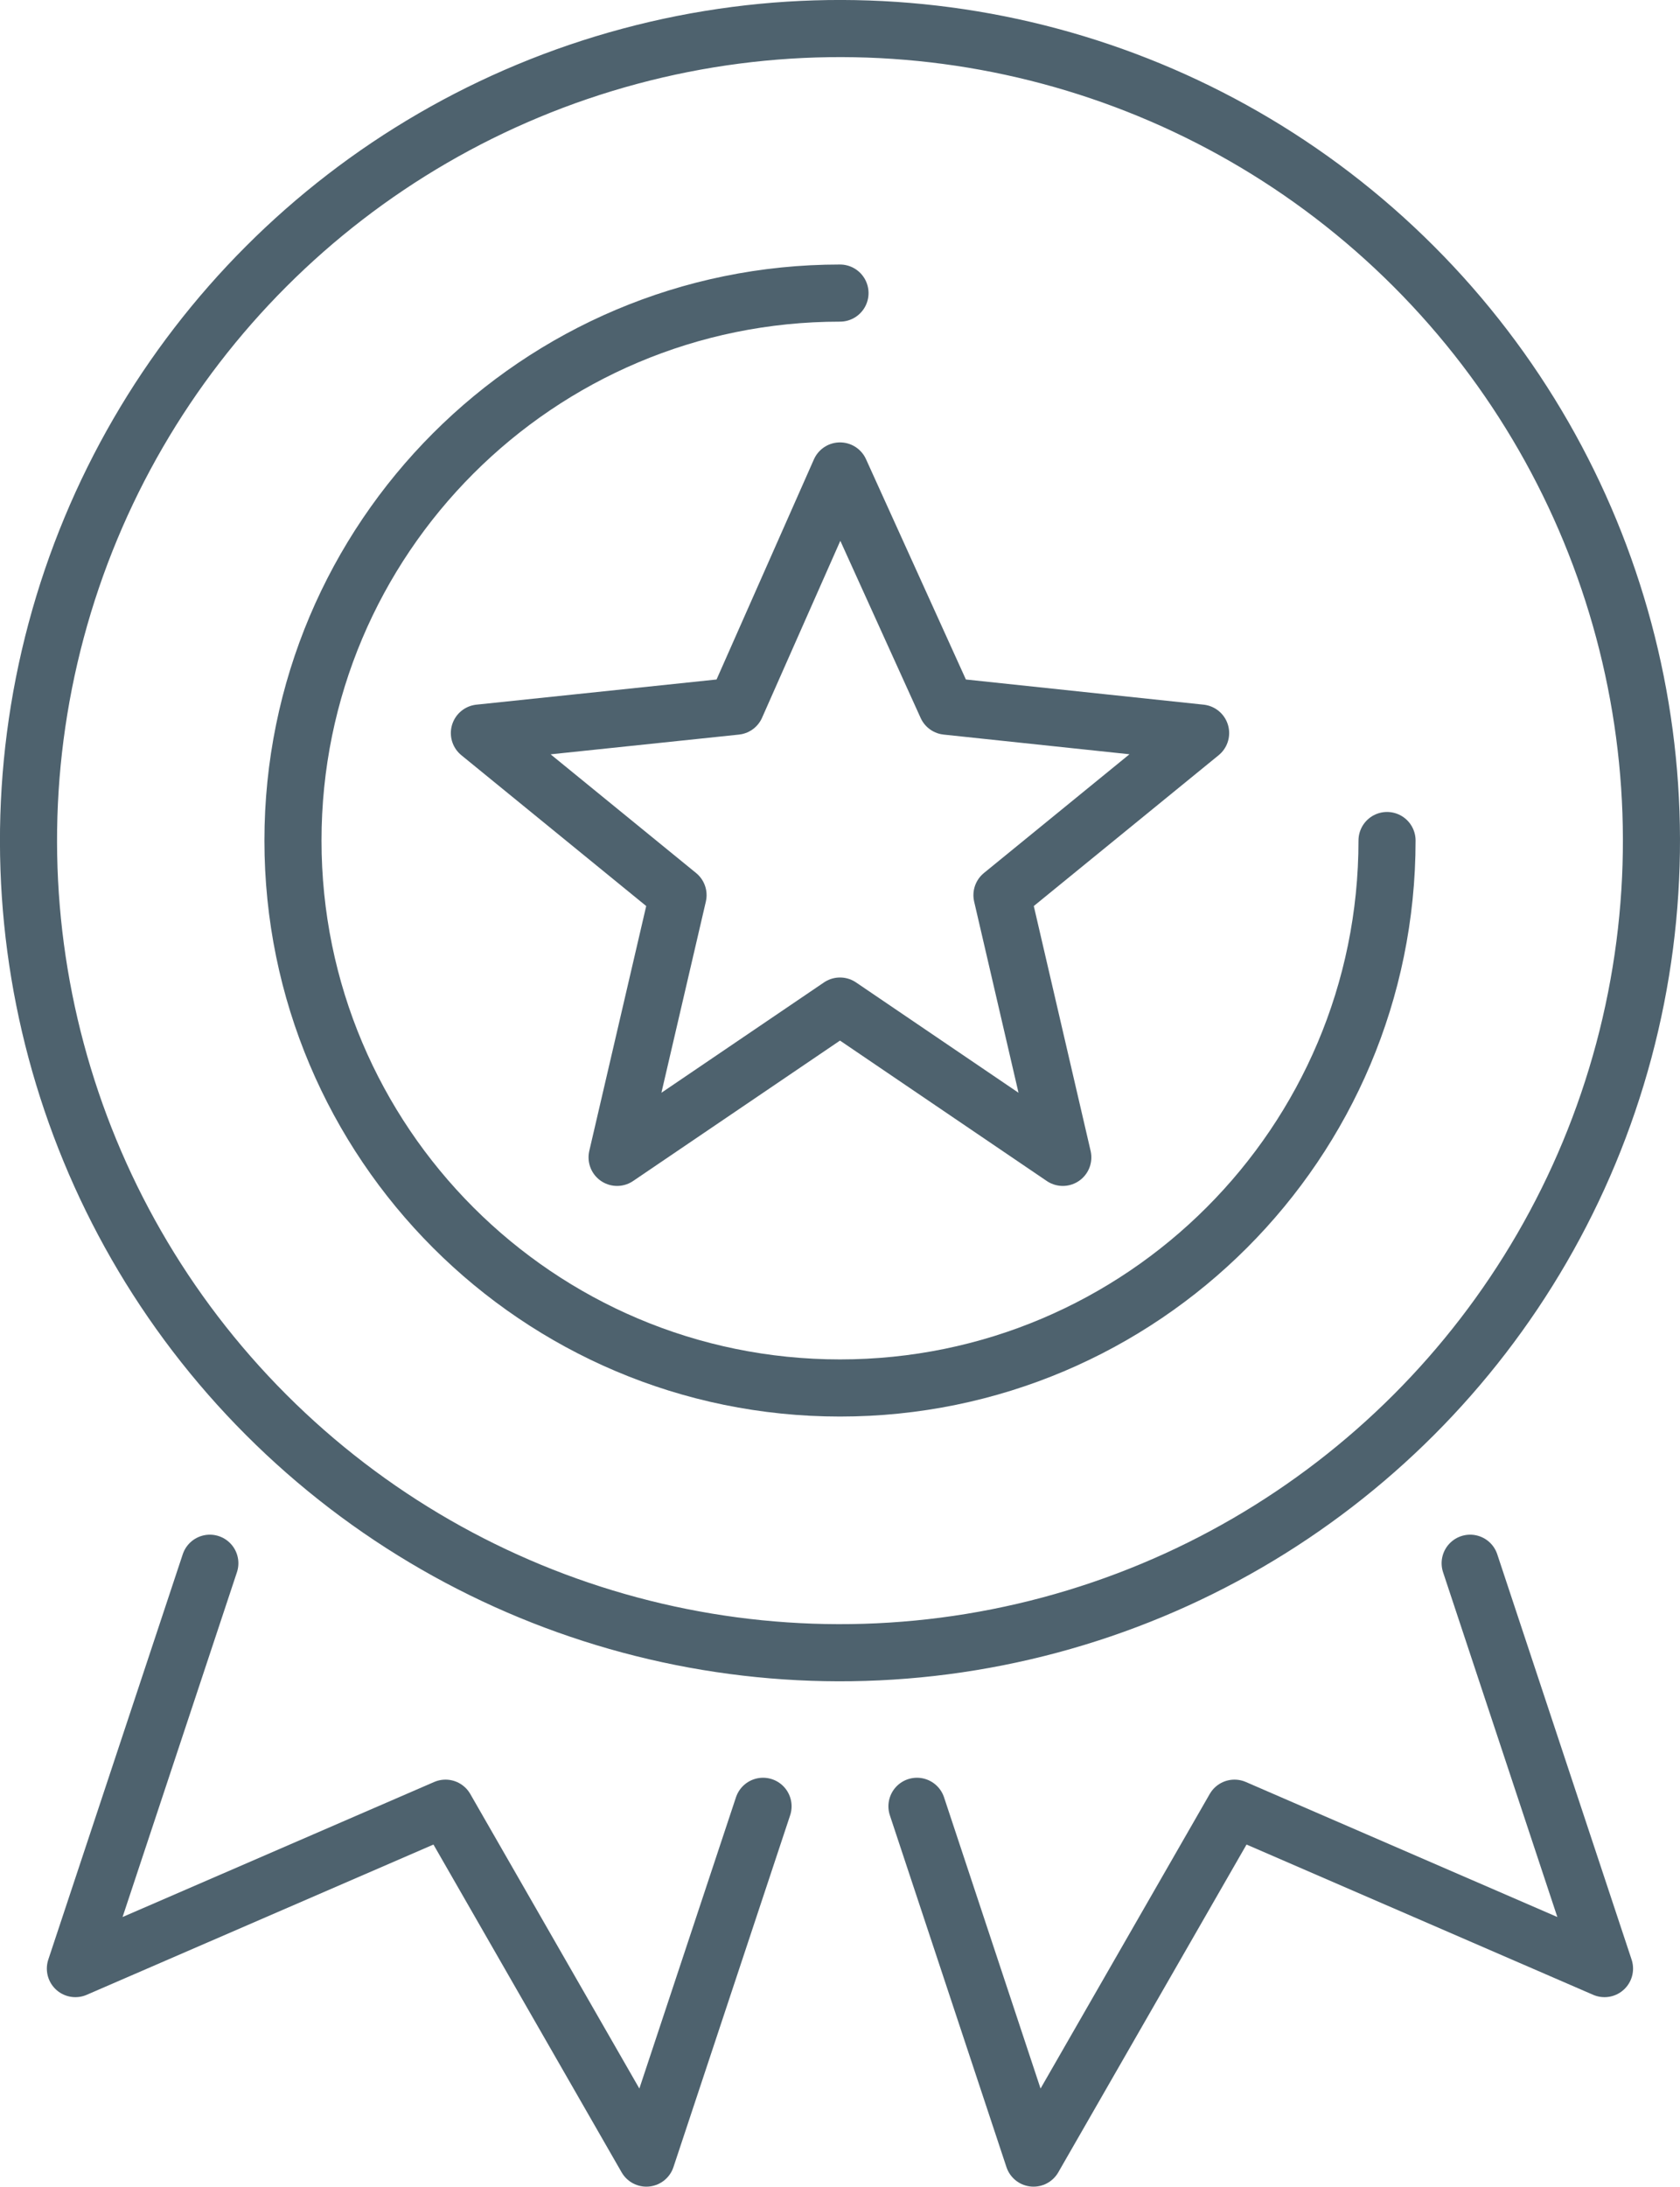
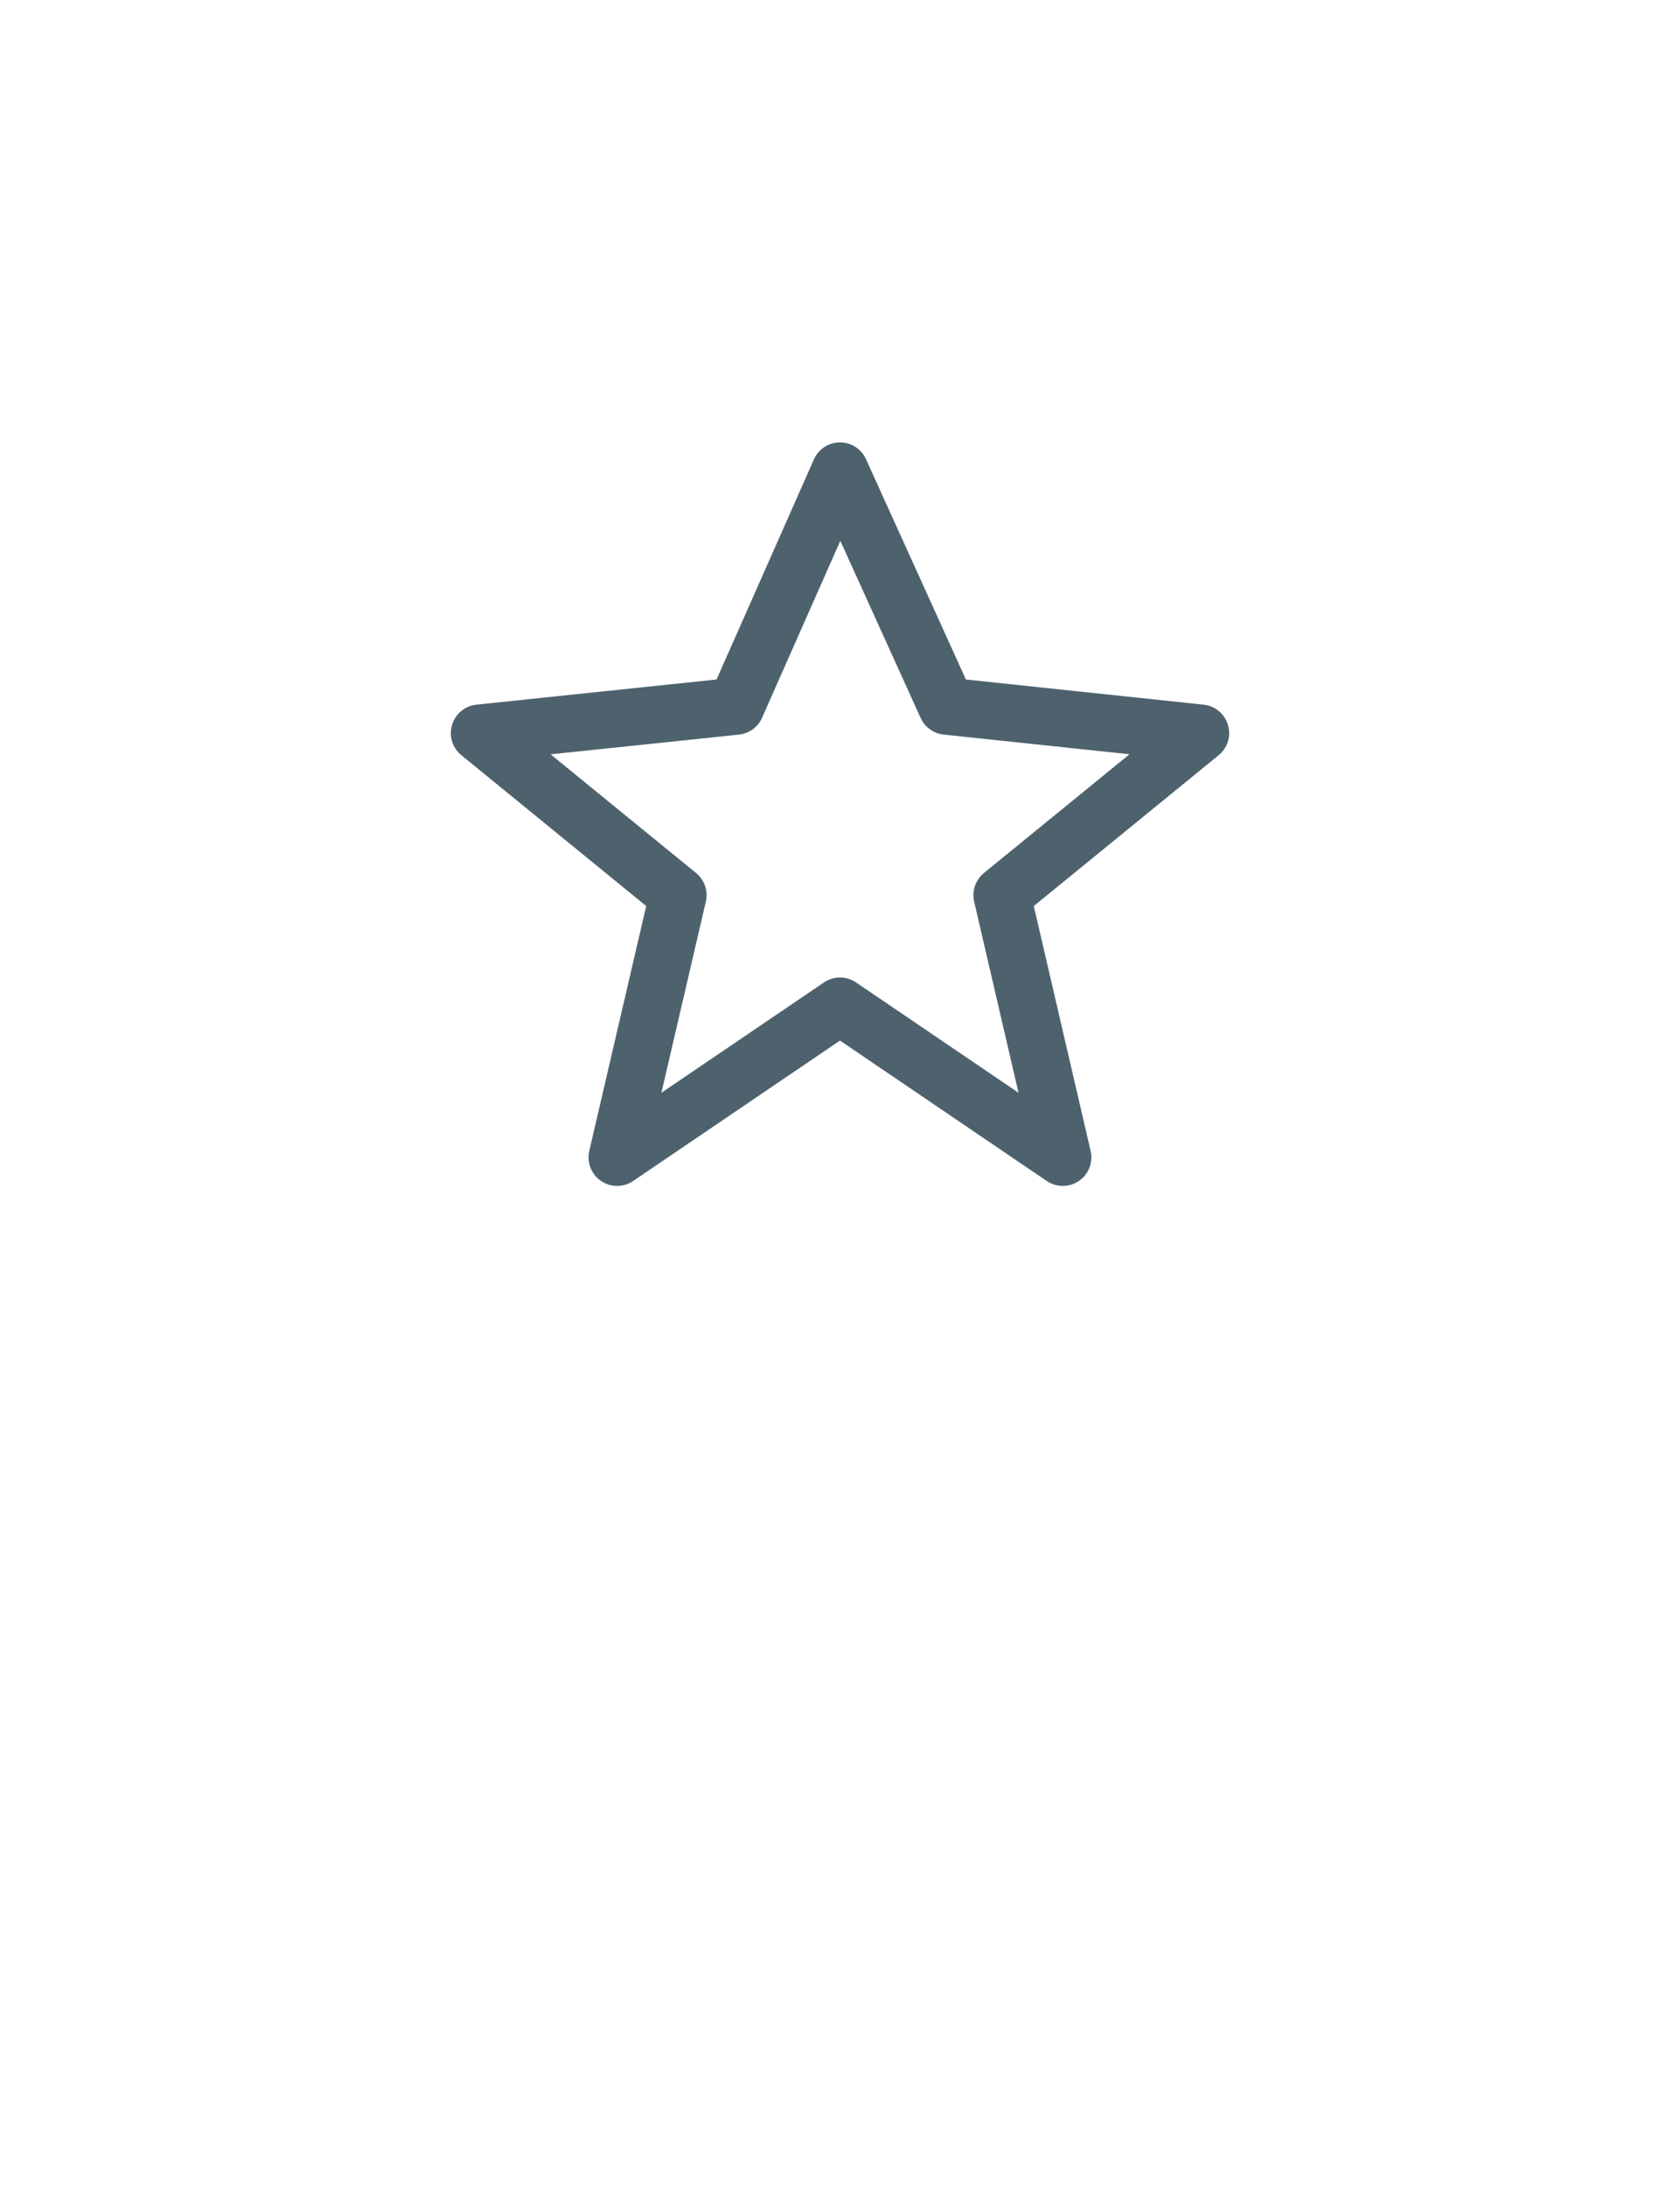
<svg xmlns="http://www.w3.org/2000/svg" id="b" data-name="Layer_2" width="160.68" height="208.99" viewBox="0 0 160.68 208.99">
  <defs>
    <style>
      .d {
        fill: none;
        stroke: #4e626e;
        stroke-linecap: round;
        stroke-linejoin: round;
        stroke-width: 5.46px;
      }
    </style>
  </defs>
  <g id="c" data-name="ëÎÓÈ_1">
    <g>
      <polygon class="d" points="114.83 70.06 90.54 67.49 80.34 45.01 70.39 67.49 45.85 70.06 64.85 85.55 59.02 110.61 80.34 96.15 101.65 110.61 95.83 85.55 114.83 70.06" />
-       <polyline class="d" points="87.7 172.63 98.85 206.25 118.07 172.81 153.46 188.14 140.61 149.4" />
-       <polyline class="d" points="72.98 172.63 61.82 206.25 42.61 172.81 7.21 188.14 20.07 149.4" />
-       <circle class="d" cx="80.34" cy="80.34" r="77.61" transform="translate(-33.28 80.34) rotate(-45)" />
-       <path class="d" d="M80.34,28.01c-28.9,0-52.32,23.43-52.32,52.32s23.43,52.32,52.32,52.32,52.32-23.43,52.32-52.32" />
    </g>
  </g>
</svg>